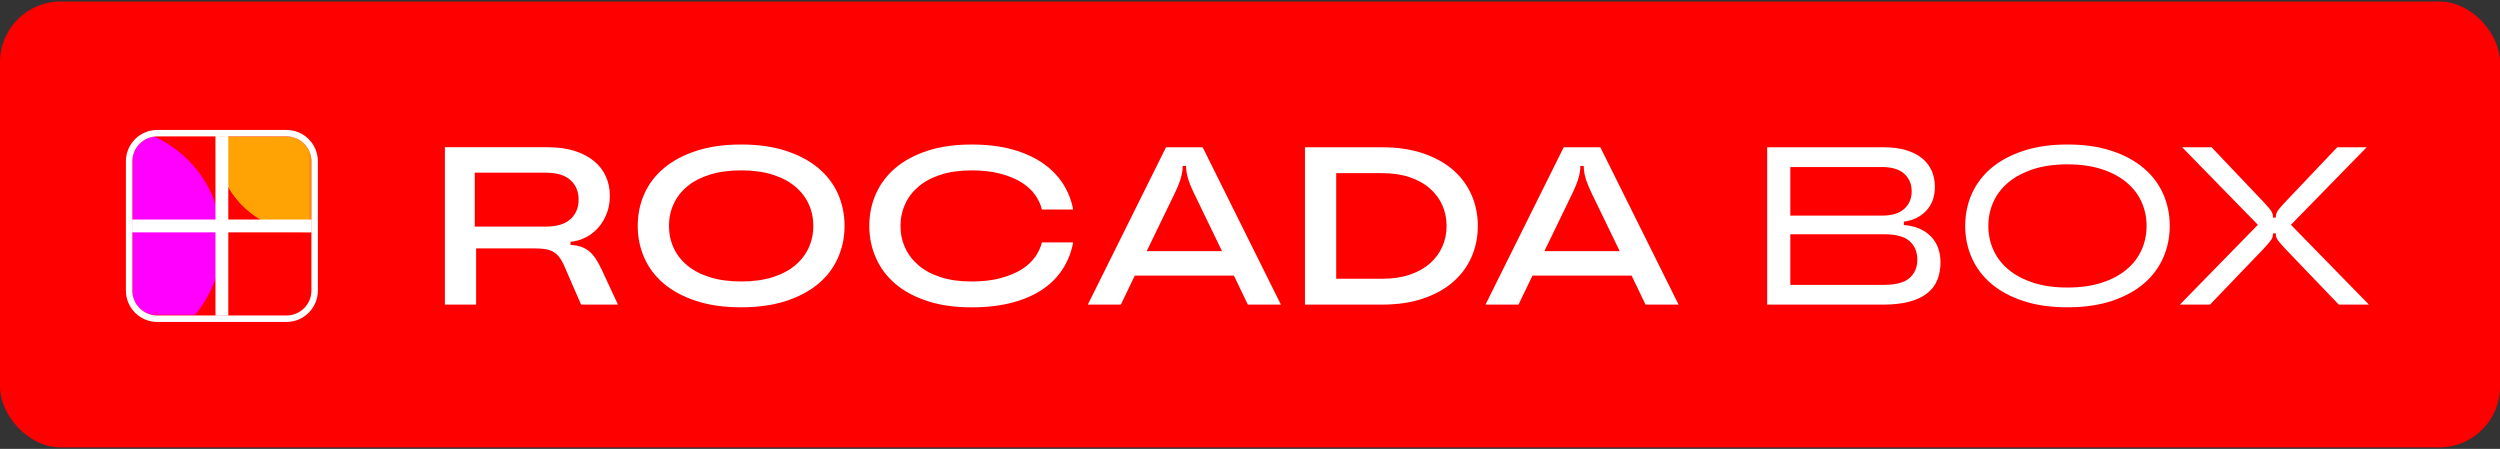
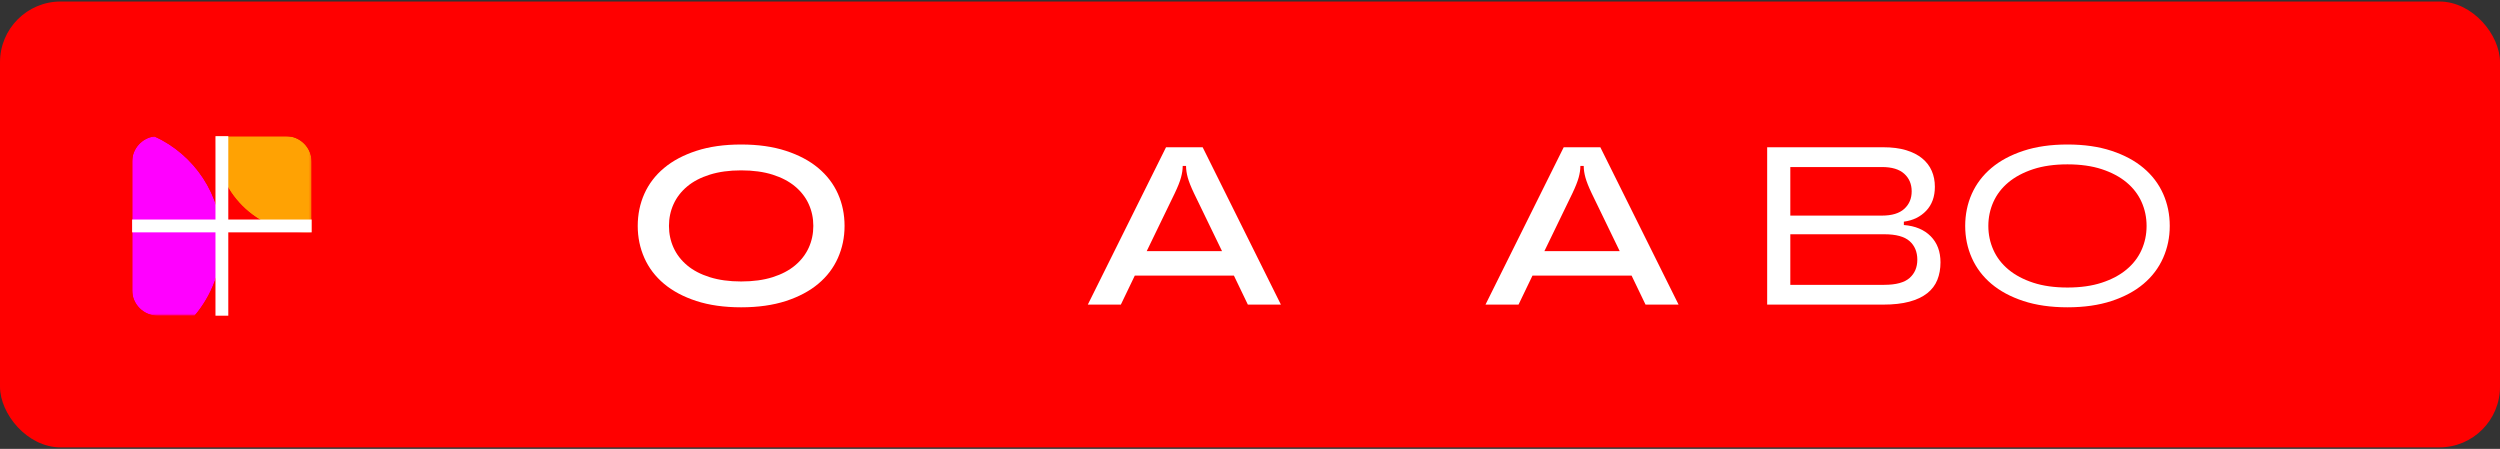
<svg xmlns="http://www.w3.org/2000/svg" id="_Слой_1" viewBox="0 0 1009.99 181.34">
  <rect x="0" y="0" width="1009.99" height="181.34" fill="#333333" stroke="none" />
  <defs>
    <style>.cls-1{fill:url(#_Безымянный_градиент);}.cls-1,.cls-2,.cls-3,.cls-4,.cls-5,.cls-6,.cls-7{stroke-width:0px;}.cls-8{clip-path:url(#clippath);}.cls-2{fill:none;}.cls-9{mask:url(#mask);}.cls-3{fill:url(#_Безымянный_градиент_2);}.cls-4{fill:url(#_Безымянный_градиент_3);}.cls-5{fill:url(#_Безымянный_градиент_4);}.cls-10{clip-path:url(#clippath-1);}.cls-11{mask:url(#mask-1);}.cls-6{fill:#fff;}.cls-7{fill:red;}</style>
    <clipPath id="clippath">
      <path class="cls-2" d="m53.38,65.33v51.89c0,5.68,4.64,10.32,10.32,10.32h14.91c6.87-8.11,11.02-18.61,11.02-30.07,0-18.83-11.18-35.05-27.26-42.38-5.05.66-8.99,5.01-8.99,10.23" />
    </clipPath>
    <radialGradient id="_Безымянный_градиент_2" cx="-59.51" cy="1629.97" fx="-59.51" fy="1629.97" r="1" gradientTransform="translate(2813.06 75967.72) scale(46.55 -46.55)" gradientUnits="userSpaceOnUse">
      <stop offset="0" stop-color="#fff" />
      <stop offset="0" stop-color="#fff" />
      <stop offset="1" stop-color="#000" />
    </radialGradient>
    <mask id="mask" x="53.38" y="55.1" width="36.24" height="72.45" maskUnits="userSpaceOnUse">
      <rect class="cls-3" x="53.38" y="55.1" width="36.24" height="72.45" />
    </mask>
    <radialGradient id="_Безымянный_градиент" cx="-59.51" cy="1629.97" fx="-59.51" fy="1629.97" r="1" gradientTransform="translate(2813.06 75967.72) scale(46.55 -46.55)" gradientUnits="userSpaceOnUse">
      <stop offset="0" stop-color="#f0f" />
      <stop offset="0" stop-color="#f0f" />
      <stop offset="1" stop-color="#f0f" />
    </radialGradient>
    <clipPath id="clippath-1">
      <path class="cls-2" d="m87.16,55.01c-.04.69-.06,1.38-.06,2.08,0,20.38,16.52,36.9,36.9,36.9.64,0,1.27-.02,1.9-.05v-28.62c0-5.68-4.64-10.32-10.32-10.32h-28.43Z" />
    </clipPath>
    <radialGradient id="_Безымянный_градиент_4" cx="-63.56" cy="1636.29" fx="-63.56" fy="1636.29" r="1" gradientTransform="translate(2469.69 60441.98) scale(36.9 -36.9)" gradientUnits="userSpaceOnUse">
      <stop offset="0" stop-color="#fff" />
      <stop offset="0" stop-color="#fff" />
      <stop offset="1" stop-color="#000" />
    </radialGradient>
    <mask id="mask-1" x="87.1" y="55.01" width="38.8" height="38.99" maskUnits="userSpaceOnUse">
      <rect class="cls-5" x="87.1" y="55.01" width="38.8" height="38.99" />
    </mask>
    <radialGradient id="_Безымянный_градиент_3" cx="-63.56" cy="1636.29" fx="-63.56" fy="1636.29" r="1" gradientTransform="translate(2469.69 60441.98) scale(36.9 -36.9)" gradientUnits="userSpaceOnUse">
      <stop offset="0" stop-color="#ffa203" />
      <stop offset="0" stop-color="#ffa203" />
      <stop offset="1" stop-color="#ffa203" />
    </radialGradient>
  </defs>
  <rect class="cls-7" x="0" y=".61" width="1009.99" height="180.13" rx="24.52" ry="24.52" />
-   <path class="cls-6" d="m220.41,91.55c4.48,0,7.83-1,10.03-3,2.22-2,3.32-4.63,3.32-7.9s-1.1-5.9-3.32-7.9c-2.21-2-5.55-2.99-10.03-2.99h-28.6v21.79h28.6Zm29.25,31.51h-14.9l-7.08-16.26c-.61-1.27-1.24-2.32-1.91-3.14-.67-.82-1.45-1.48-2.36-1.99-.91-.51-1.98-.86-3.22-1.05-1.24-.18-2.77-.27-4.59-.27h-23.25v22.7h-12.62v-63.57h41.5c4.18,0,7.83.5,10.94,1.5,3.12,1,5.73,2.38,7.85,4.13,2.12,1.76,3.71,3.83,4.77,6.22,1.06,2.39,1.59,4.98,1.59,7.76,0,2.54-.4,4.89-1.22,7.04-.82,2.15-1.92,4.04-3.32,5.67-1.39,1.63-3.06,2.97-4.99,3.99-1.94,1.03-4.06,1.66-6.36,1.91v1.27c1.57.06,2.95.28,4.13.68,1.18.39,2.25.97,3.22,1.72.97.76,1.88,1.76,2.72,3,.85,1.24,1.7,2.77,2.54,4.59l6.54,14.08Z" />
  <path class="cls-6" d="m299.42,113.71c4.84,0,9.08-.58,12.72-1.73,3.63-1.15,6.66-2.74,9.08-4.77,2.42-2.03,4.25-4.4,5.5-7.13,1.24-2.72,1.86-5.66,1.86-8.81s-.62-6.08-1.86-8.81c-1.24-2.73-3.08-5.1-5.5-7.13-2.42-2.03-5.45-3.62-9.08-4.77-3.64-1.15-7.87-1.73-12.72-1.73s-9.01.58-12.67,1.73c-3.66,1.15-6.71,2.74-9.13,4.77-2.42,2.03-4.26,4.4-5.5,7.13-1.24,2.73-1.86,5.66-1.86,8.81s.62,6.08,1.86,8.81c1.24,2.73,3.08,5.1,5.5,7.13,2.42,2.03,5.46,3.62,9.13,4.77,3.66,1.15,7.88,1.73,12.67,1.73m0,10.44c-6.84,0-12.87-.85-18.07-2.54-5.21-1.7-9.57-4.01-13.08-6.95-3.51-2.94-6.16-6.42-7.95-10.45-1.79-4.03-2.68-8.34-2.68-12.94s.89-8.99,2.68-12.99c1.79-3.99,4.43-7.46,7.95-10.4,3.51-2.94,7.87-5.25,13.08-6.95,5.21-1.7,11.23-2.55,18.07-2.55s12.86.85,18.07,2.55c5.21,1.7,9.57,4.01,13.08,6.95,3.51,2.93,6.16,6.4,7.95,10.4,1.79,4,2.68,8.32,2.68,12.99s-.9,8.91-2.68,12.94c-1.79,4.03-4.43,7.51-7.95,10.45-3.51,2.94-7.87,5.25-13.08,6.95-5.21,1.69-11.23,2.54-18.07,2.54" />
  <path class="cls-6" d="m463.26,101.45h30.43l-11.35-23.43c-1.21-2.54-2.04-4.65-2.5-6.31-.45-1.67-.68-3.17-.68-4.5v-.18h-1.36v.18c0,1.33-.23,2.83-.68,4.5-.45,1.66-1.29,3.77-2.5,6.31l-11.35,23.43Zm40.87,21.61l-5.63-11.71h-40.05l-5.63,11.71h-13.35l31.6-63.57h14.8l31.61,63.57h-13.35Z" />
-   <path class="cls-6" d="m539.82,112.62h18.53c4.18,0,7.89-.54,11.12-1.63,3.24-1.09,5.97-2.6,8.18-4.54,2.21-1.94,3.89-4.21,5.04-6.81,1.15-2.6,1.73-5.39,1.73-8.35s-.57-5.83-1.73-8.4c-1.15-2.57-2.83-4.83-5.04-6.77-2.21-1.94-4.94-3.45-8.18-4.54-3.24-1.09-6.95-1.63-11.12-1.63h-18.53v42.68Zm-12.62,10.45v-63.57h31.15c6.24,0,11.76.82,16.57,2.45,4.81,1.63,8.86,3.88,12.12,6.72,3.27,2.85,5.75,6.2,7.45,10.08,1.7,3.87,2.55,8.05,2.55,12.53s-.85,8.66-2.55,12.53c-1.69,3.88-4.18,7.23-7.45,10.08-3.27,2.85-7.31,5.09-12.12,6.72-4.81,1.64-10.34,2.45-16.57,2.45h-31.15Z" />
  <path class="cls-6" d="m623.92,101.45h30.43l-11.35-23.43c-1.21-2.54-2.04-4.65-2.5-6.31-.45-1.67-.68-3.17-.68-4.5v-.18h-1.36v.18c0,1.33-.23,2.83-.68,4.5-.46,1.66-1.29,3.77-2.5,6.31l-11.35,23.43Zm40.87,21.61l-5.63-11.71h-40.05l-5.63,11.71h-13.35l31.6-63.57h14.8l31.61,63.57h-13.35Z" />
-   <path class="cls-6" d="m392.42,124.16c-6.72,0-12.65-.85-17.8-2.54-5.15-1.7-9.44-4.01-12.9-6.95-3.45-2.94-6.07-6.42-7.85-10.45-1.79-4.03-2.68-8.34-2.68-12.94s.89-8.99,2.68-12.99c1.78-3.99,4.4-7.46,7.85-10.4,3.45-2.94,7.75-5.25,12.9-6.95,5.15-1.7,11.08-2.55,17.8-2.55,6.36,0,11.94.68,16.76,2.04,4.81,1.36,8.91,3.24,12.3,5.63,3.39,2.39,6.09,5.18,8.08,8.36,2,3.18,3.33,6.59,3.99,10.22h-12.62c-.49-2-1.39-3.95-2.72-5.86-1.33-1.91-3.15-3.59-5.45-5.04-2.3-1.45-5.13-2.63-8.49-3.54-3.36-.91-7.31-1.36-11.85-1.36s-8.78.58-12.35,1.73c-3.57,1.15-6.55,2.74-8.95,4.77-2.39,2.03-4.21,4.4-5.45,7.13-1.24,2.73-1.87,5.66-1.87,8.81s.62,6.08,1.87,8.81c1.24,2.73,3.06,5.1,5.45,7.13,2.39,2.03,5.37,3.62,8.95,4.77,3.57,1.15,7.69,1.73,12.35,1.73s8.49-.46,11.85-1.36c3.36-.91,6.19-2.09,8.49-3.54,2.3-1.45,4.12-3.13,5.45-5.04,1.33-1.91,2.24-3.86,2.72-5.86h12.62c-.67,3.7-1.98,7.15-3.95,10.35-1.97,3.21-4.63,5.99-7.99,8.35-3.36,2.36-7.46,4.21-12.31,5.54s-10.47,2-16.89,2" />
  <path class="cls-6" d="m761.24,115.07c4.72,0,8.13-.92,10.22-2.77,2.09-1.84,3.13-4.31,3.13-7.4s-1.04-5.65-3.13-7.49c-2.09-1.85-5.5-2.77-10.22-2.77h-37.96v20.44h37.96Zm-37.96-47.59v19.62h37.05c4,0,6.99-.91,8.99-2.73,2-1.82,2.99-4.18,2.99-7.08s-1-5.27-2.99-7.08c-2-1.82-4.99-2.73-8.99-2.73h-37.05Zm45.87,23.43c4.6.36,8.22,1.88,10.85,4.54,2.64,2.67,3.95,6.18,3.95,10.54,0,2.6-.42,4.96-1.27,7.08-.85,2.12-2.21,3.92-4.09,5.4-1.88,1.48-4.28,2.62-7.22,3.41-2.94.79-6.46,1.18-10.58,1.18h-46.86v-63.57h46.86c3.57,0,6.66.39,9.27,1.18,2.6.79,4.77,1.89,6.49,3.31,1.73,1.42,3.02,3.1,3.86,5.04.85,1.93,1.27,4.08,1.27,6.45,0,3.99-1.17,7.22-3.5,9.67-2.33,2.45-5.34,3.92-9.03,4.41v1.36Z" />
  <path class="cls-6" d="m835.25,116.16c5.27,0,9.88-.65,13.85-1.95,3.97-1.3,7.3-3.07,9.99-5.31,2.69-2.24,4.72-4.87,6.08-7.9,1.36-3.03,2.04-6.26,2.04-9.72s-.68-6.69-2.04-9.72c-1.36-3.03-3.39-5.66-6.08-7.9-2.69-2.24-6.03-4.01-9.99-5.31-3.97-1.3-8.58-1.95-13.85-1.95s-9.88.65-13.85,1.95c-3.97,1.31-7.3,3.08-9.99,5.31-2.69,2.24-4.72,4.88-6.08,7.9-1.36,3.03-2.05,6.27-2.05,9.72s.69,6.69,2.05,9.72c1.36,3.03,3.39,5.66,6.08,7.9,2.69,2.24,6.03,4.01,9.99,5.31,3.97,1.3,8.58,1.95,13.85,1.95m0,7.99c-6.72,0-12.65-.85-17.8-2.54-5.15-1.7-9.46-4.01-12.94-6.95-3.48-2.94-6.11-6.42-7.9-10.45-1.79-4.03-2.68-8.34-2.68-12.94s.89-8.99,2.68-12.99c1.79-3.99,4.42-7.46,7.9-10.4,3.48-2.94,7.79-5.25,12.94-6.95,5.15-1.7,11.08-2.55,17.8-2.55s12.65.85,17.8,2.55c5.15,1.7,9.46,4.01,12.94,6.95,3.48,2.93,6.11,6.4,7.9,10.4,1.78,4,2.68,8.32,2.68,12.99s-.9,8.91-2.68,12.94c-1.79,4.03-4.42,7.51-7.9,10.45-3.48,2.94-7.79,5.25-12.94,6.95-5.15,1.69-11.08,2.54-17.8,2.54" />
-   <path class="cls-6" d="m880.66,123.06l31.51-32.24-30.6-31.33h11.89l20.53,21.61c1.15,1.21,2.15,2.33,3,3.36.85,1.03,1.27,2.03,1.27,3v.45h1.18v-.45c0-.97.42-1.97,1.27-3,.85-1.03,1.85-2.15,3-3.36l20.52-21.61h11.9l-30.61,31.33,31.51,32.24h-12.17l-21.52-22.43c-1.03-1.09-1.94-2.12-2.72-3.09-.79-.97-1.18-1.91-1.18-2.81v-.45h-1.18v.45c0,.91-.4,1.85-1.18,2.81-.79.97-1.7,2-2.72,3.09l-21.52,22.43h-12.17Z" />
  <path class="cls-7" d="m53.38,93.87h33.67v33.67h-23.35c-1.94,0-3.75-.54-5.3-1.48-.14-.08-.28-.17-.41-.26-.02-.01-.03-.02-.05-.03-2.75-1.86-4.56-5-4.56-8.55v-23.35Zm38.86,33.67h23.35c1.8,0,3.5-.47,4.98-1.29,2.74-1.52,4.73-4.25,5.22-7.47.08-.51.12-1.03.12-1.57v-23.35h-33.67v33.67Zm33.07-65.69c-.09-.24-.18-.47-.29-.7-1.61-3.61-5.24-6.14-9.43-6.14h-23.35v33.67h33.67v-23.35c0-1.22-.22-2.39-.61-3.48m-69.36-3.31c-1.59,1.82-2.57,4.19-2.57,6.79v23.35h33.67v-33.67h-23.35c-3.08,0-5.86,1.37-7.76,3.53" />
  <rect class="cls-2" y="-306.79" width="1009.99" height="488.13" />
  <g class="cls-8">
    <g class="cls-9">
      <rect class="cls-1" x="53.38" y="55.1" width="36.24" height="72.45" />
    </g>
  </g>
  <g class="cls-10">
    <g class="cls-11">
      <rect class="cls-4" x="87.1" y="55.01" width="38.8" height="38.99" />
    </g>
  </g>
  <polygon class="cls-6" points="125.91 88.69 92.23 88.69 92.23 55.01 87.05 55.01 87.05 88.69 53.38 88.69 53.38 93.87 87.05 93.87 87.05 127.54 92.23 127.54 92.23 93.87 125.91 93.87 125.91 88.69" />
-   <path class="cls-6" d="m115.76,52.5h-52.24c-6.98,0-12.66,5.68-12.66,12.66v52.24c0,6.98,5.68,12.66,12.66,12.66h52.24c6.98,0,12.66-5.68,12.66-12.66v-52.24c0-6.98-5.68-12.66-12.66-12.66m10.05,64.9c0,5.54-4.51,10.05-10.05,10.05h-52.24c-5.54,0-10.05-4.51-10.05-10.05v-52.24c0-5.54,4.51-10.05,10.05-10.05h52.24c5.54,0,10.05,4.51,10.05,10.05v52.24Z" />
</svg>